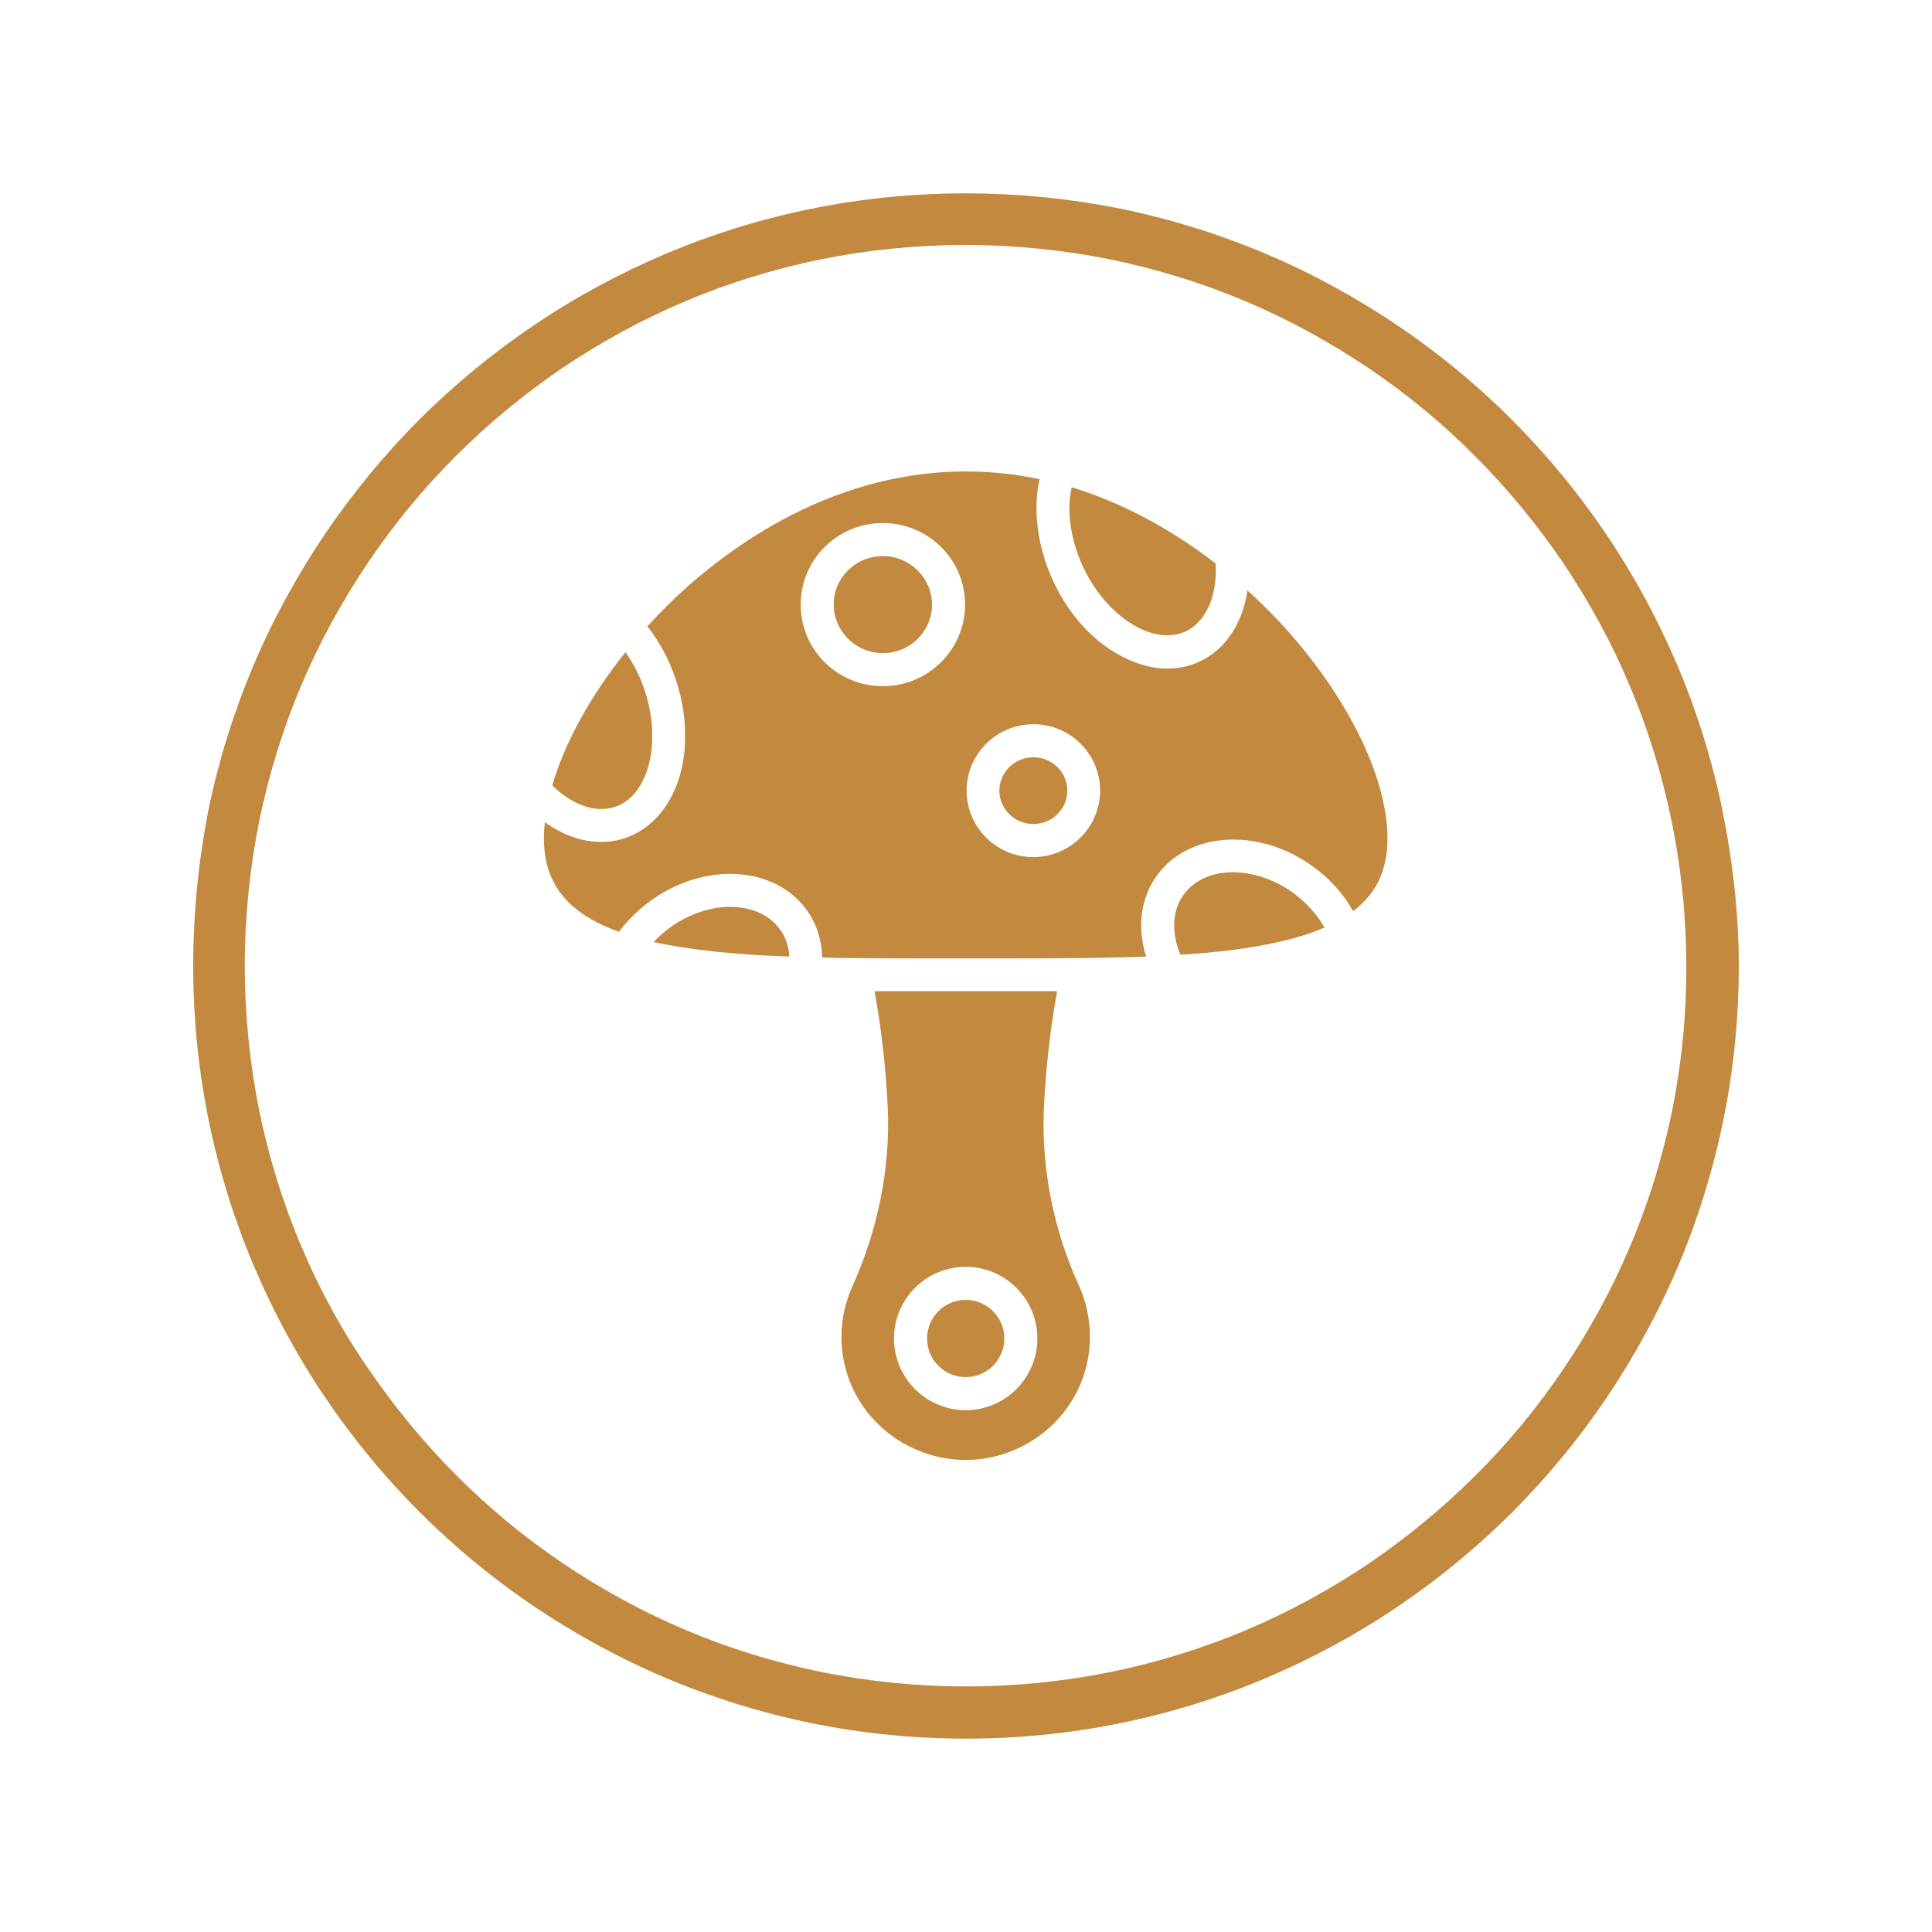
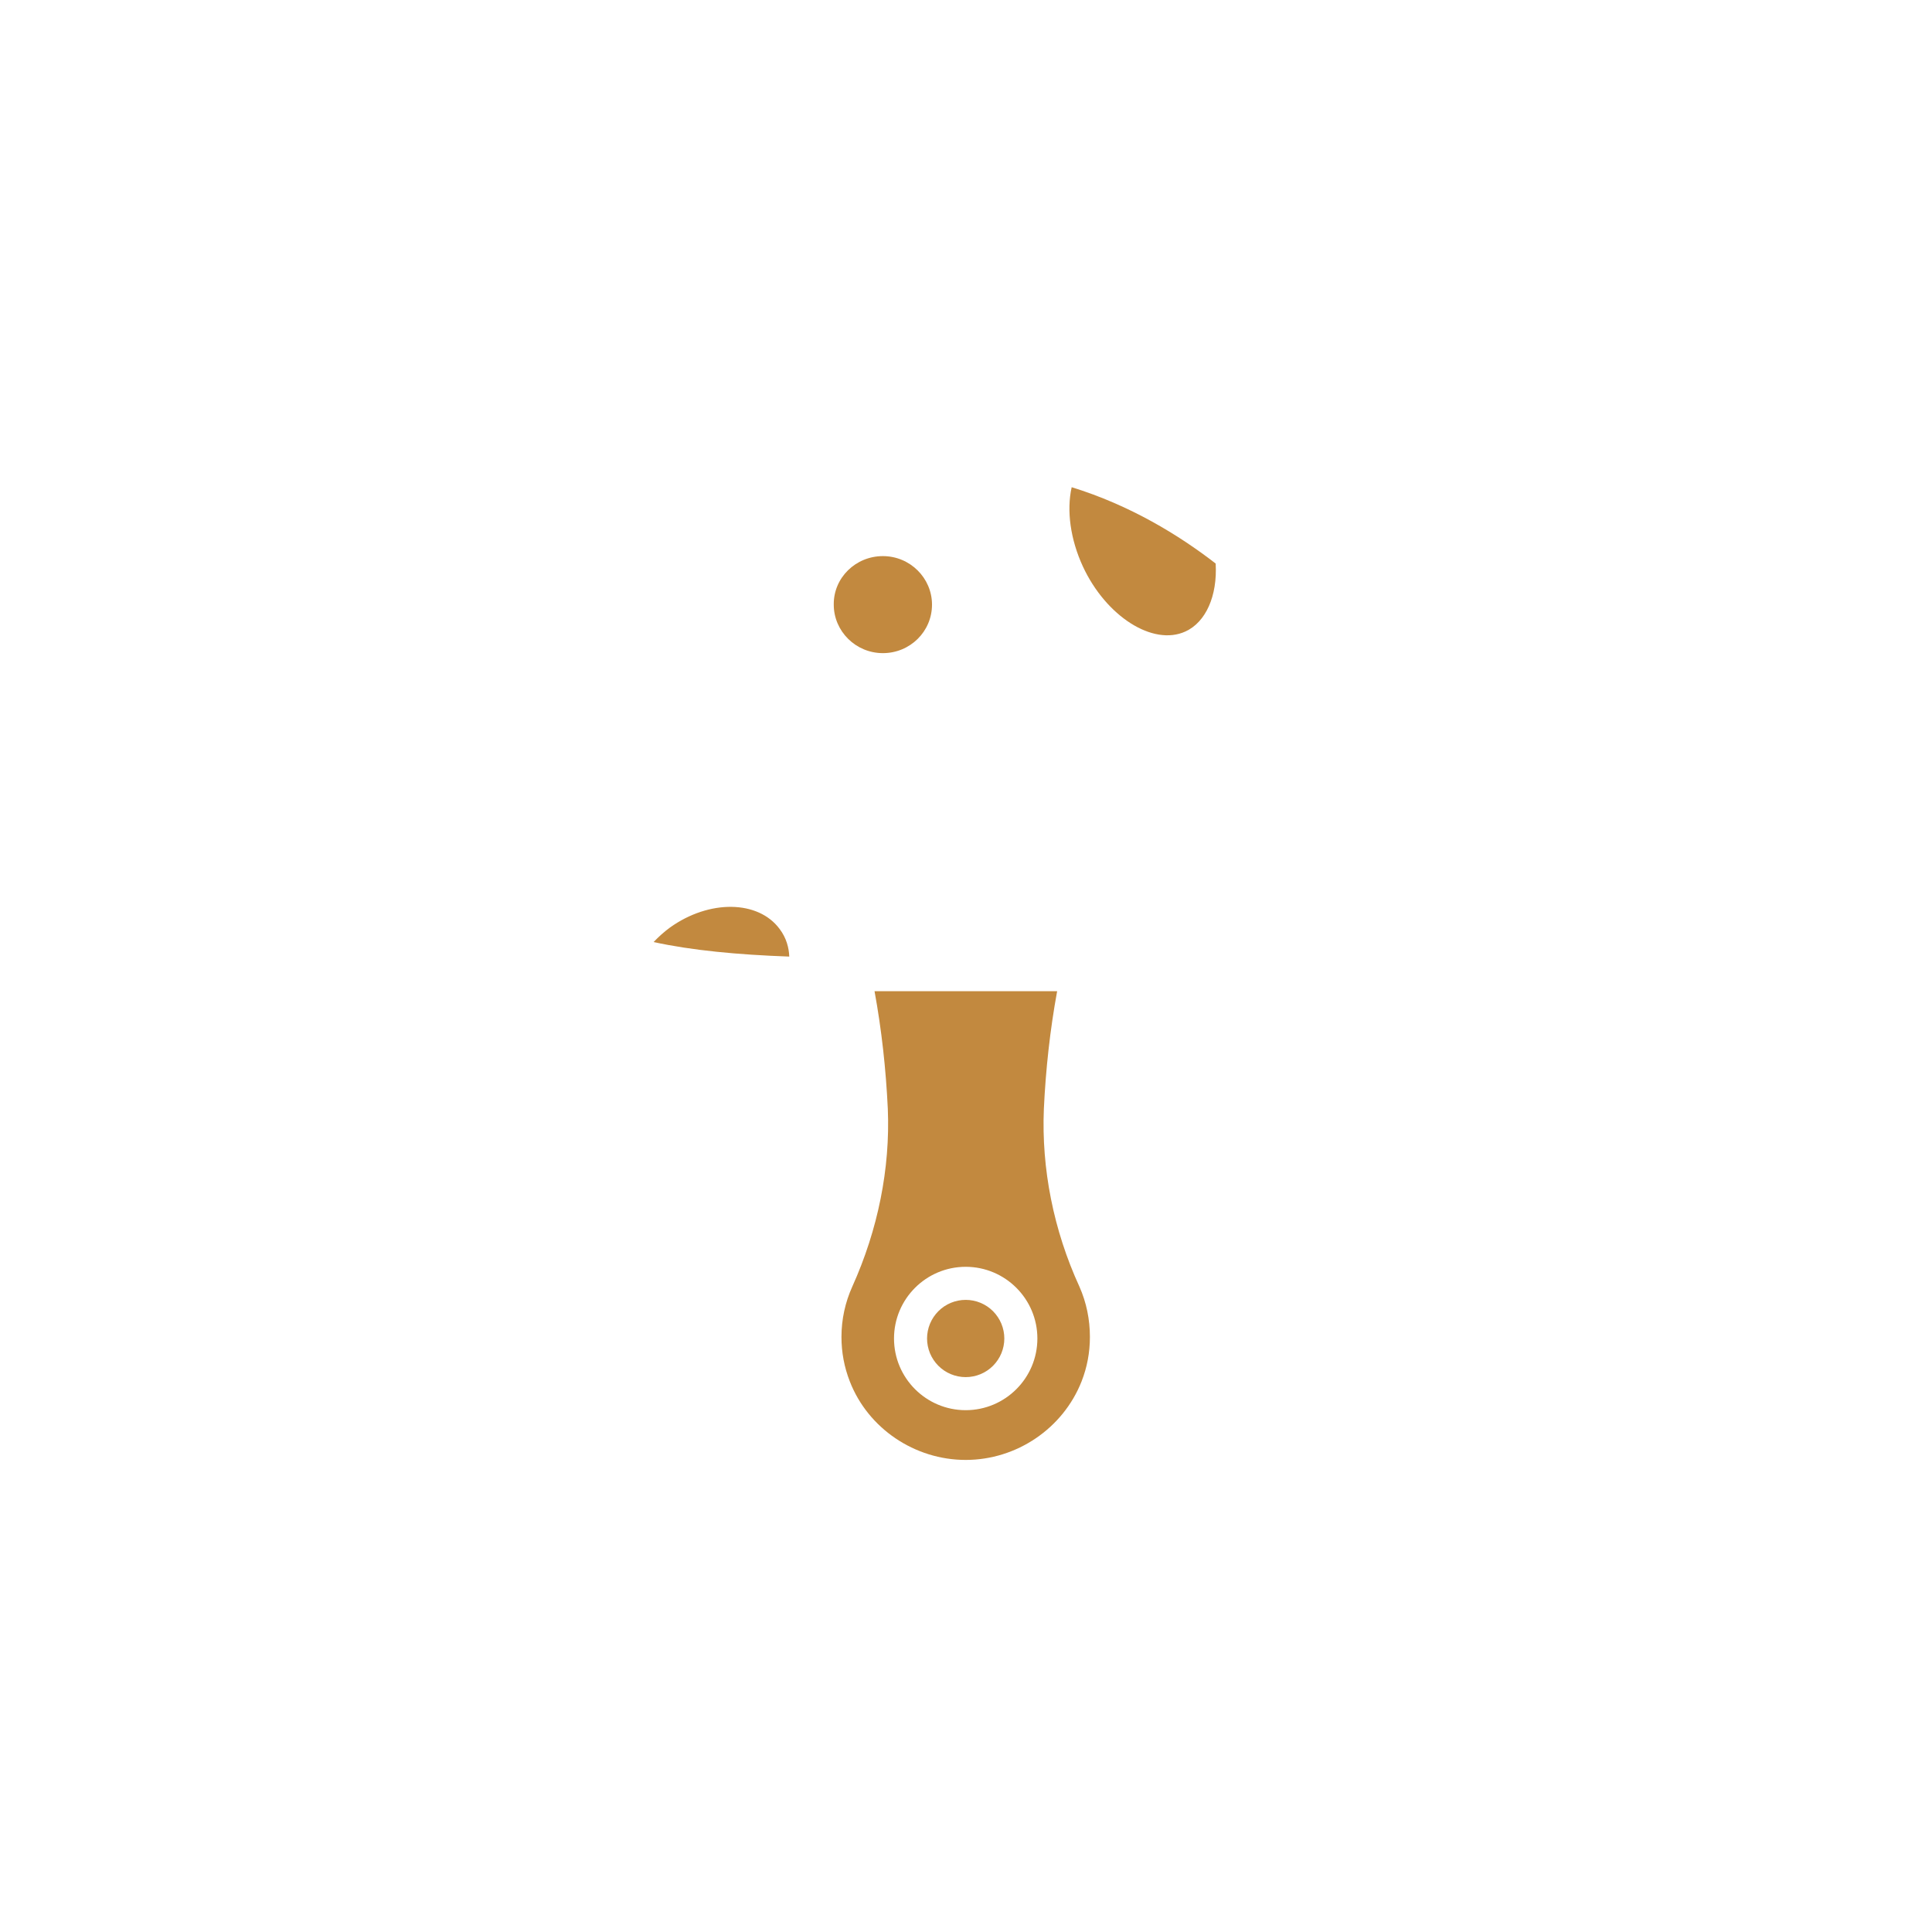
<svg xmlns="http://www.w3.org/2000/svg" version="1.0" preserveAspectRatio="xMidYMid meet" height="500" viewBox="0 0 375 375" zoomAndPan="magnify" width="500">
  <defs>
    <clipPath id="abb705e910">
-       <path clip-rule="nonzero" d="M 37.5 37.5 L 337.5 37.5 L 337.5 337.5 L 37.5 337.5 Z M 37.5 37.5" />
-     </clipPath>
+       </clipPath>
  </defs>
-   <path fill-rule="nonzero" fill-opacity="1" d="M 251.016 173.316 C 253.535 175.176 255.633 177.453 257.07 180.031 C 254.492 181.172 251.496 182.07 248.074 182.852 C 242.496 184.113 236.141 184.891 229.125 185.312 C 227.324 181.051 227.504 176.676 229.781 173.617 C 233.863 167.977 243.457 167.859 251.016 173.316 Z M 251.016 173.316" fill="#c2893f" />
-   <path fill-rule="nonzero" fill-opacity="1" d="M 207.172 153.465 C 207.172 153.891 207.129 154.309 207.047 154.727 C 206.961 155.145 206.836 155.551 206.668 155.941 C 206.504 156.336 206.301 156.707 206.059 157.062 C 205.82 157.414 205.547 157.742 205.238 158.043 C 204.934 158.344 204.602 158.613 204.238 158.848 C 203.879 159.086 203.5 159.285 203.098 159.449 C 202.699 159.609 202.285 159.734 201.863 159.816 C 201.438 159.898 201.008 159.941 200.574 159.941 C 200.141 159.941 199.711 159.898 199.289 159.816 C 198.863 159.734 198.449 159.609 198.051 159.449 C 197.648 159.285 197.27 159.086 196.91 158.848 C 196.551 158.613 196.215 158.344 195.91 158.043 C 195.602 157.742 195.328 157.414 195.09 157.062 C 194.848 156.707 194.645 156.336 194.48 155.941 C 194.312 155.551 194.188 155.145 194.105 154.727 C 194.02 154.309 193.977 153.891 193.977 153.465 C 193.977 153.039 194.02 152.617 194.105 152.199 C 194.188 151.781 194.312 151.379 194.48 150.984 C 194.645 150.594 194.848 150.219 195.09 149.863 C 195.328 149.512 195.602 149.184 195.91 148.883 C 196.215 148.582 196.551 148.312 196.91 148.078 C 197.27 147.84 197.648 147.641 198.051 147.48 C 198.449 147.316 198.863 147.195 199.289 147.109 C 199.711 147.027 200.141 146.984 200.574 146.984 C 201.008 146.984 201.438 147.027 201.863 147.109 C 202.285 147.195 202.699 147.316 203.098 147.48 C 203.5 147.641 203.879 147.84 204.238 148.078 C 204.602 148.312 204.934 148.582 205.238 148.883 C 205.547 149.184 205.82 149.512 206.059 149.863 C 206.301 150.219 206.504 150.594 206.668 150.984 C 206.836 151.379 206.961 151.781 207.047 152.199 C 207.129 152.617 207.172 153.039 207.172 153.465 Z M 207.172 153.465" fill="#c2893f" />
  <path fill-rule="nonzero" fill-opacity="1" d="M 235.961 109.383 C 236.32 115.68 234.043 120.777 230.082 122.574 C 223.785 125.453 214.668 119.637 210.172 109.922 C 207.773 104.703 206.992 99.125 208.012 94.566 C 219.289 98.047 228.762 103.805 235.961 109.383 Z M 235.961 109.383" fill="#c2893f" />
  <path fill-rule="nonzero" fill-opacity="1" d="M 171.367 107.941 C 176.645 107.941 180.902 112.199 180.902 117.359 C 180.902 122.574 176.645 126.773 171.367 126.773 C 166.09 126.773 161.832 122.516 161.832 117.359 C 161.77 112.141 166.09 107.941 171.367 107.941 Z M 171.367 107.941" fill="#c2893f" />
  <path fill-rule="nonzero" fill-opacity="1" d="M 151.336 180.332 C 152.652 182.07 153.133 183.992 153.195 185.672 C 143.176 185.312 134.301 184.473 126.863 182.852 C 127.824 181.832 128.902 180.871 130.043 180.031 C 137.66 174.574 147.195 174.695 151.336 180.332 Z M 151.336 180.332" fill="#c2893f" />
-   <path fill-rule="nonzero" fill-opacity="1" d="M 125.125 133.973 C 127.223 140.27 127.105 146.867 124.766 151.543 C 123.867 153.344 122.188 155.742 119.246 156.641 C 115.527 157.844 111.031 156.223 107.191 152.445 C 109.59 144.227 114.57 135.109 121.406 126.594 C 122.965 128.754 124.227 131.273 125.125 133.973 Z M 125.125 133.973" fill="#c2893f" />
  <path fill-rule="nonzero" fill-opacity="1" d="M 194.938 259.801 C 194.938 260.293 194.891 260.781 194.793 261.262 C 194.695 261.746 194.555 262.215 194.367 262.672 C 194.18 263.125 193.945 263.559 193.672 263.965 C 193.398 264.375 193.09 264.754 192.742 265.102 C 192.395 265.449 192.016 265.762 191.605 266.035 C 191.195 266.309 190.766 266.539 190.309 266.727 C 189.855 266.914 189.387 267.059 188.902 267.152 C 188.418 267.25 187.934 267.297 187.441 267.297 C 186.949 267.297 186.461 267.25 185.977 267.152 C 185.496 267.059 185.027 266.914 184.57 266.727 C 184.117 266.539 183.684 266.309 183.273 266.035 C 182.867 265.762 182.488 265.449 182.141 265.102 C 181.789 264.754 181.48 264.375 181.207 263.965 C 180.934 263.559 180.703 263.125 180.512 262.672 C 180.324 262.215 180.184 261.746 180.086 261.262 C 179.992 260.781 179.941 260.293 179.941 259.801 C 179.941 259.309 179.992 258.82 180.086 258.34 C 180.184 257.855 180.324 257.387 180.512 256.934 C 180.703 256.477 180.934 256.047 181.207 255.637 C 181.48 255.227 181.789 254.848 182.141 254.5 C 182.488 254.152 182.867 253.84 183.273 253.566 C 183.684 253.293 184.117 253.062 184.57 252.875 C 185.027 252.688 185.496 252.543 185.977 252.449 C 186.461 252.352 186.949 252.305 187.441 252.305 C 187.934 252.305 188.418 252.352 188.902 252.449 C 189.387 252.543 189.855 252.688 190.309 252.875 C 190.766 253.062 191.195 253.293 191.605 253.566 C 192.016 253.84 192.395 254.152 192.742 254.5 C 193.09 254.848 193.398 255.227 193.672 255.637 C 193.945 256.047 194.18 256.477 194.367 256.934 C 194.555 257.387 194.695 257.855 194.793 258.34 C 194.891 258.82 194.938 259.309 194.938 259.801 Z M 194.938 259.801" fill="#c2893f" />
  <path fill-rule="nonzero" fill-opacity="1" d="M 211.551 259.5 C 211.551 262.5 211.012 265.379 209.93 268.137 C 206.332 277.254 197.336 283.371 187.441 283.371 C 177.543 283.371 168.488 277.254 164.949 268.137 C 163.871 265.379 163.328 262.5 163.328 259.5 C 163.328 256.082 164.051 252.785 165.43 249.727 C 170.406 238.691 172.805 226.812 172.324 215.238 C 171.965 207.562 171.125 199.887 169.746 192.387 C 174.305 192.387 178.984 192.387 183.781 192.387 L 191.098 192.387 C 192.359 192.387 193.559 192.387 194.816 192.387 C 198.355 192.387 201.773 192.387 205.191 192.387 C 203.812 199.887 202.973 207.562 202.613 215.238 C 202.133 226.812 204.473 238.75 209.512 249.727 C 210.891 252.844 211.551 256.141 211.551 259.5 Z M 201.355 259.801 C 201.355 252.125 195.117 245.887 187.441 245.887 C 179.762 245.887 173.527 252.125 173.527 259.801 C 173.527 267.477 179.762 273.715 187.441 273.715 C 195.117 273.715 201.355 267.477 201.355 259.801 Z M 201.355 259.801" fill="#c2893f" />
-   <path fill-rule="nonzero" fill-opacity="1" d="M 269.309 162.762 C 269.309 168.816 267.207 173.375 262.648 176.855 C 260.789 173.555 258.09 170.496 254.793 168.156 C 244.355 160.602 230.863 161.379 224.625 169.836 C 221.387 174.215 220.668 179.973 222.465 185.672 C 218.207 185.852 213.77 185.91 209.152 185.969 C 209.152 185.969 209.09 185.969 209.09 185.969 C 203.395 186.031 197.395 186.031 191.16 186.031 L 183.723 186.031 C 177.543 186.031 171.547 186.031 165.848 185.969 C 165.789 185.969 165.73 185.969 165.73 185.969 C 163.629 185.969 161.59 185.91 159.609 185.852 C 159.492 182.434 158.473 179.191 156.492 176.496 C 150.254 168.039 136.762 167.258 126.324 174.816 C 123.926 176.555 121.828 178.594 120.148 180.871 C 110.133 177.273 105.574 171.516 105.574 162.699 C 105.574 161.68 105.633 160.66 105.754 159.582 C 109.23 162.102 113.012 163.418 116.727 163.418 C 118.289 163.418 119.785 163.18 121.227 162.699 C 125.184 161.379 128.363 158.5 130.461 154.363 C 133.582 148.188 133.82 139.848 131.184 131.934 C 129.922 128.094 128.004 124.555 125.664 121.555 C 126.926 120.176 128.184 118.859 129.504 117.539 C 139.398 107.82 160.031 91.508 187.441 91.508 C 192.477 91.508 197.215 92.047 201.773 93.008 C 200.453 99.004 201.355 106.082 204.352 112.621 C 207.172 118.797 211.551 123.836 216.707 126.836 C 220.008 128.754 223.367 129.773 226.543 129.773 C 228.703 129.773 230.801 129.352 232.723 128.453 C 237.82 126.176 241.18 121.016 242.137 114.598 C 243.336 115.68 244.418 116.699 245.375 117.656 C 259.891 131.992 269.309 149.684 269.309 162.762 Z M 213.531 153.465 C 213.531 146.328 207.711 140.57 200.574 140.57 C 193.438 140.57 187.621 146.387 187.621 153.465 C 187.621 160.602 193.438 166.359 200.574 166.359 C 207.711 166.359 213.531 160.539 213.531 153.465 Z M 187.32 117.359 C 187.32 108.602 180.184 101.523 171.367 101.523 C 162.551 101.523 155.414 108.602 155.414 117.359 C 155.414 126.113 162.551 133.191 171.367 133.191 C 180.121 133.191 187.32 126.113 187.32 117.359 Z M 187.32 117.359" fill="#c2893f" />
  <g clip-path="url(#abb705e910)">
    <path fill-rule="nonzero" fill-opacity="1" d="M 334.32 157.242 C 332.344 147.586 329.402 138.168 325.566 129.113 C 321.785 120.238 317.168 111.66 311.711 103.625 C 306.371 95.707 300.195 88.211 293.418 81.434 C 286.641 74.656 279.145 68.477 271.227 63.141 C 263.191 57.742 254.672 53.062 245.738 49.285 C 236.68 45.445 227.203 42.508 217.609 40.527 C 207.711 38.551 197.574 37.531 187.379 37.531 C 177.184 37.531 167.047 38.551 157.152 40.59 C 147.496 42.566 138.078 45.508 129.023 49.344 C 120.148 53.125 111.57 57.742 103.535 63.199 C 95.617 68.539 88.121 74.715 81.344 81.492 C 74.566 88.27 68.449 95.766 63.051 103.684 C 57.652 111.719 52.973 120.238 49.195 129.172 C 45.355 138.23 42.418 147.707 40.438 157.301 C 38.52 167.137 37.5 177.273 37.5 187.469 C 37.5 197.664 38.52 207.801 40.559 217.699 C 42.539 227.355 45.477 236.77 49.316 245.828 C 53.094 254.703 57.711 263.281 63.168 271.316 C 68.508 279.234 74.684 286.73 81.461 293.508 C 88.238 300.285 95.738 306.461 103.652 311.801 C 111.691 317.199 120.207 321.875 129.145 325.656 C 138.199 329.492 147.676 332.434 157.273 334.41 C 167.168 336.449 177.305 337.469 187.5 337.469 C 197.695 337.469 207.832 336.449 217.727 334.41 C 227.383 332.434 236.801 329.492 245.855 325.656 C 254.734 321.875 263.309 317.258 271.348 311.801 C 279.262 306.461 286.762 300.285 293.539 293.508 C 300.316 286.73 306.492 279.234 311.832 271.316 C 317.227 263.281 321.906 254.762 325.684 245.828 C 329.523 236.77 332.461 227.293 334.441 217.699 C 336.48 207.801 337.5 197.664 337.5 187.469 C 337.5 177.273 336.301 167.137 334.32 157.242 Z M 324.547 215.66 C 322.688 224.656 319.988 233.473 316.387 241.93 C 312.91 250.203 308.531 258.184 303.492 265.68 C 298.457 273.117 292.758 280.074 286.402 286.371 C 280.043 292.727 273.086 298.426 265.707 303.465 C 258.211 308.5 250.234 312.879 241.957 316.359 C 233.5 319.957 224.684 322.656 215.688 324.516 C 206.512 326.375 196.977 327.336 187.5 327.336 C 178.023 327.336 168.547 326.375 159.312 324.516 C 150.316 322.656 141.5 319.957 133.043 316.359 C 124.766 312.879 116.789 308.5 109.293 303.465 C 101.855 298.426 94.898 292.727 88.598 286.371 C 82.242 280.012 76.543 273.055 71.508 265.68 C 66.348 258.242 62.031 250.266 58.492 241.93 C 54.895 233.473 52.195 224.656 50.336 215.66 C 48.477 206.48 47.516 196.945 47.516 187.469 C 47.516 177.992 48.477 168.516 50.336 159.281 C 52.195 150.285 54.895 141.469 58.492 133.012 C 61.969 124.734 66.348 116.758 71.387 109.262 C 76.363 101.883 82.121 94.867 88.48 88.508 C 94.777 82.211 101.793 76.453 109.172 71.418 C 116.668 66.379 124.645 62 132.922 58.523 C 141.379 54.922 150.195 52.223 159.191 50.363 C 168.367 48.504 177.902 47.547 187.379 47.547 C 196.855 47.547 206.332 48.504 215.57 50.363 C 224.566 52.223 233.383 54.922 241.84 58.523 C 250.113 62 258.09 66.379 265.59 71.418 C 273.027 76.453 279.984 82.152 286.281 88.508 C 292.637 94.867 298.336 101.824 303.375 109.203 C 308.41 116.699 312.789 124.676 316.27 132.953 C 319.867 141.41 322.566 150.227 324.426 159.223 C 326.344 168.578 327.305 178.055 327.305 187.41 C 327.363 196.945 326.406 206.422 324.547 215.66 Z M 324.547 215.66" fill="#c2893f" />
  </g>
</svg>